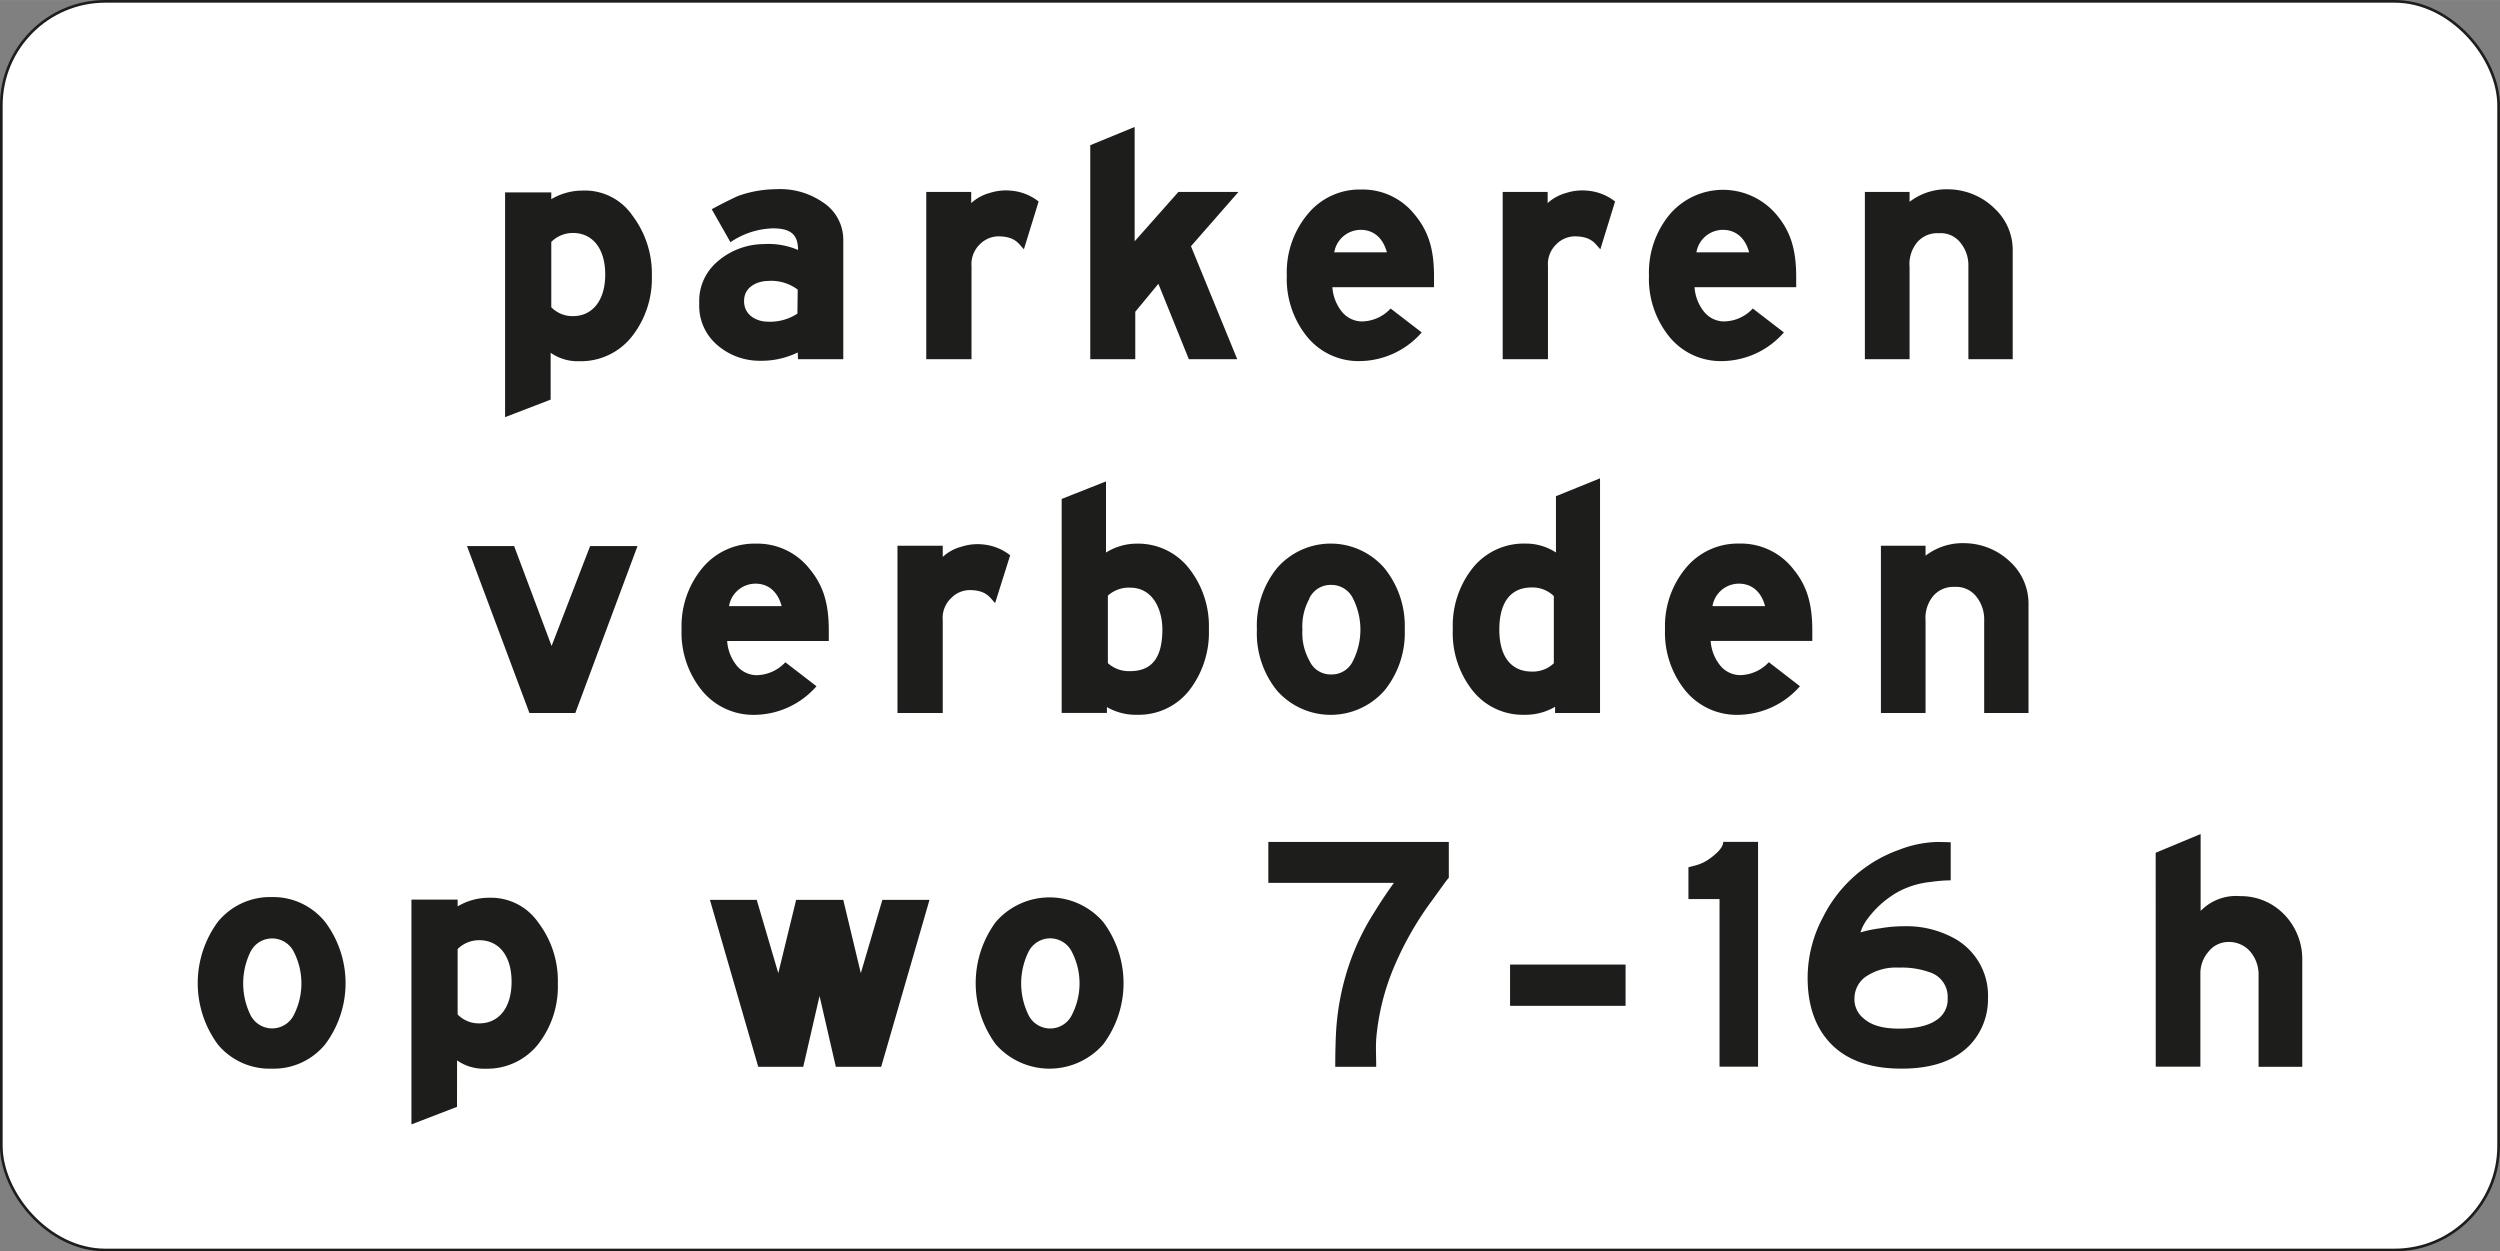
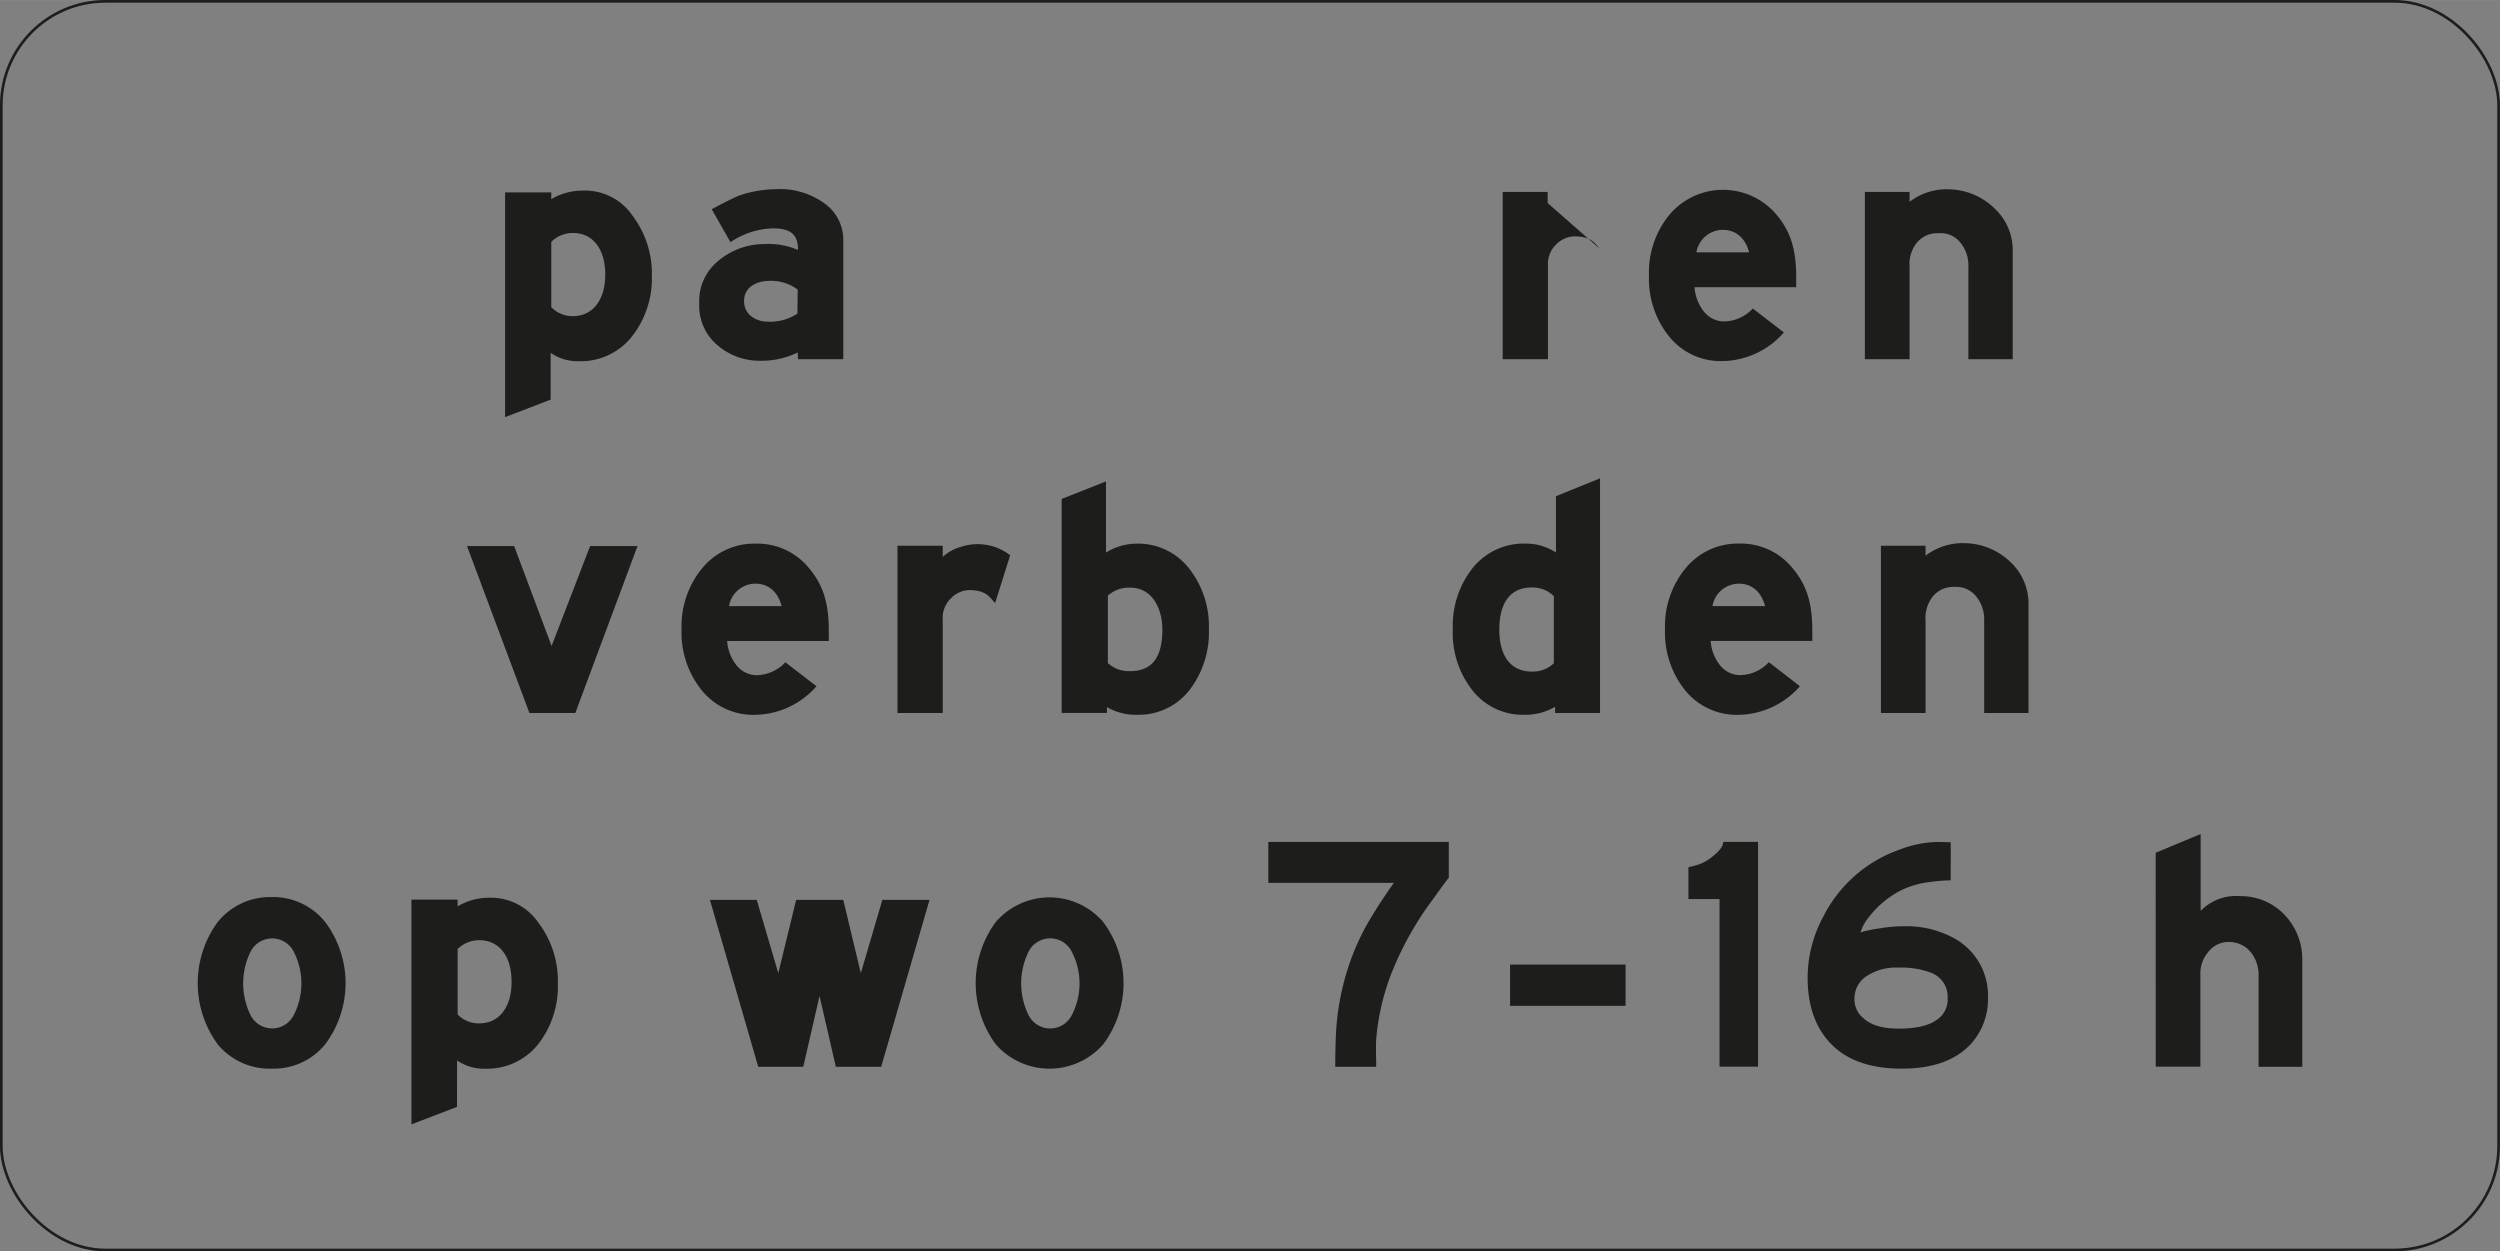
<svg xmlns="http://www.w3.org/2000/svg" id="Laag_1" data-name="Laag 1" width="141.26mm" height="70.71mm" viewBox="0 0 400.43 200.43">
  <rect x="0" y="0" width="400.43" height="200.43" fill="#808080" stroke="none" />
  <defs>
    <style>
      .cls-1 {
        fill: #fff;
      }

      .cls-2 {
        fill: none;
        stroke: #1d1d1b;
        stroke-miterlimit: 10;
        stroke-width: 0.43px;
      }

      .cls-3 {
        fill: #1d1d1b;
      }
    </style>
  </defs>
  <title>OB310p</title>
  <g>
    <g>
-       <rect class="cls-1" x="0.21" y="0.21" width="400" height="200" rx="16.67" />
      <rect class="cls-2" x="0.21" y="0.21" width="400" height="200" rx="16.67" />
    </g>
    <g>
      <path class="cls-3" d="M88.2,64l-7.3,2.81v-36h7.4v1.09a9.77,9.77,0,0,1,5-1.38,9.23,9.23,0,0,1,8,4,15.43,15.43,0,0,1,3.11,9.72A15,15,0,0,1,101.13,54a10.42,10.42,0,0,1-8.39,3.85A7.53,7.53,0,0,1,88.2,56.5Zm.1-14.8a4.73,4.73,0,0,0,3.46,1.43c3.15,0,5.18-2.52,5.18-6.66s-2-6.66-5.18-6.66a4.89,4.89,0,0,0-3.46,1.43Z" />
      <path class="cls-3" d="M127.77,56.45a13.23,13.23,0,0,1-6,1.33,10.36,10.36,0,0,1-7-2.62A8.25,8.25,0,0,1,112,48.6,8.27,8.27,0,0,1,114.79,42a11.43,11.43,0,0,1,7.6-2.91,12,12,0,0,1,5.43.94c0-2.32-1-3.46-4-3.46A12.64,12.64,0,0,0,117,38.79L114,33.51c1.14-.64,3-1.58,4.2-2.12a18.38,18.38,0,0,1,6.07-1.09,12.06,12.06,0,0,1,7.49,2.07,7.14,7.14,0,0,1,3.31,6V57.53h-7.25Zm0-10.07A7.07,7.07,0,0,0,122.93,45c-1.13,0-3.75.64-3.75,3.21s2.47,3.3,3.65,3.3a8,8,0,0,0,4.89-1.28Z" />
-       <path class="cls-3" d="M164,39.92c-.84-.84-1.33-2.07-4.15-2.07a4.25,4.25,0,0,0-2.91,1.28,4.39,4.39,0,0,0-1.33,3.5v14.9h-7.25V30.74h7.2v1.78a7.27,7.27,0,0,1,3-1.63,8.47,8.47,0,0,1,3.55-.34,8.21,8.21,0,0,1,4.25,1.72Z" />
-       <path class="cls-3" d="M198.17,57.53h-7.75l-4.88-12.08-3.7,4.48v7.6h-7.21V23.25l7.11-2.92V38.64l7-7.9h9.62l-7.6,8.69Z" />
-       <path class="cls-3" d="M227.72,53.24a13.35,13.35,0,0,1-9.82,4.59,10.63,10.63,0,0,1-8.54-3.9,14.72,14.72,0,0,1-3.25-9.82,14.53,14.53,0,0,1,3.3-9.76,10.75,10.75,0,0,1,8.59-4,10.64,10.64,0,0,1,8.58,4c2.17,2.62,3.11,5.43,3.11,9.92V46H213.41A7,7,0,0,0,215,50a4.19,4.19,0,0,0,3.06,1.48,6.38,6.38,0,0,0,4.68-2.07Zm-5.58-12.83c-.69-2.56-2.37-3.6-4.19-3.6a4.31,4.31,0,0,0-4.24,3.6Z" />
-       <path class="cls-3" d="M256.33,39.92c-.84-.84-1.33-2.07-4.15-2.07a4.25,4.25,0,0,0-2.91,1.28,4.39,4.39,0,0,0-1.33,3.5v14.9h-7.25V30.74h7.2v1.78a7.27,7.27,0,0,1,3-1.63,8.47,8.47,0,0,1,3.55-.34,8.21,8.21,0,0,1,4.25,1.72Z" />
+       <path class="cls-3" d="M256.33,39.92c-.84-.84-1.33-2.07-4.15-2.07a4.25,4.25,0,0,0-2.91,1.28,4.39,4.39,0,0,0-1.33,3.5v14.9h-7.25V30.74h7.2v1.78Z" />
      <path class="cls-3" d="M285.73,53.24a13.33,13.33,0,0,1-9.82,4.59,10.61,10.61,0,0,1-8.53-3.9,14.73,14.73,0,0,1-3.26-9.82,14.54,14.54,0,0,1,3.31-9.76,11.22,11.22,0,0,1,17.17.09c2.17,2.62,3.1,5.43,3.1,9.92V46H271.42A7,7,0,0,0,273,50a4.19,4.19,0,0,0,3.06,1.48,6.42,6.42,0,0,0,4.69-2.07Zm-5.57-12.83c-.69-2.56-2.37-3.6-4.2-3.6a4.31,4.31,0,0,0-4.24,3.6Z" />
      <path class="cls-3" d="M305.86,57.53H298.7V30.74h7.16v1.58a9.75,9.75,0,0,1,6.41-2,10.71,10.71,0,0,1,7.2,3.06,9.1,9.1,0,0,1,2.91,6.91V57.53h-7.1V42.68a5.71,5.71,0,0,0-1.43-4,4,4,0,0,0-3.31-1.33,4.25,4.25,0,0,0-3.4,1.38,5.47,5.47,0,0,0-1.28,4Z" />
      <path class="cls-3" d="M92.15,114.2H84.8l-10-26.74h7.55l6,16,6.17-16h7.59Z" />
      <path class="cls-3" d="M130.78,109.91a13.34,13.34,0,0,1-9.82,4.58,10.63,10.63,0,0,1-8.53-3.89,14.7,14.7,0,0,1-3.26-9.82,14.56,14.56,0,0,1,3.3-9.77,10.79,10.79,0,0,1,8.59-3.94,10.64,10.64,0,0,1,8.58,4c2.17,2.62,3.11,5.43,3.11,9.92v1.67H116.47a7,7,0,0,0,1.58,4,4.19,4.19,0,0,0,3.06,1.48,6.42,6.42,0,0,0,4.68-2.07ZM125.2,97.08c-.69-2.57-2.37-3.6-4.19-3.6a4.3,4.3,0,0,0-4.24,3.6Z" />
      <path class="cls-3" d="M159.39,96.59c-.84-.84-1.33-2.08-4.14-2.08a4.19,4.19,0,0,0-2.91,1.29A4.35,4.35,0,0,0,151,99.3v14.9h-7.25V87.41H151v1.78a7.15,7.15,0,0,1,3-1.63,8.34,8.34,0,0,1,3.56-.35,8.22,8.22,0,0,1,4.24,1.73Z" />
      <path class="cls-3" d="M177.15,88.5a9.24,9.24,0,0,1,4.93-1.43A10.36,10.36,0,0,1,190.42,91a14.94,14.94,0,0,1,3.21,9.77,15.14,15.14,0,0,1-3.16,9.82,10.28,10.28,0,0,1-8.29,3.89,9.21,9.21,0,0,1-4.88-1.23v.94h-7.25V79.91l7.1-2.81Zm.3,17.71a5,5,0,0,0,3.55,1.28c3.45,0,5.18-2.07,5.18-6.71,0-2.86-1.33-6.66-5.18-6.66a5,5,0,0,0-3.55,1.28Z" />
-       <path class="cls-3" d="M221.75,110.6a11.47,11.47,0,0,1-17.22,0,14.63,14.63,0,0,1-3.21-9.82A14.67,14.67,0,0,1,204.53,91a11.38,11.38,0,0,1,17.22,0,14.7,14.7,0,0,1,3.25,9.77A14.65,14.65,0,0,1,221.75,110.6Zm-12-14.75a9.07,9.07,0,0,0-1.14,5,9.07,9.07,0,0,0,1.14,5,3.69,3.69,0,0,0,3.5,2.17,3.73,3.73,0,0,0,3.46-2.17,11.1,11.1,0,0,0,0-10,3.82,3.82,0,0,0-3.46-2.17A3.77,3.77,0,0,0,209.71,95.85Z" />
      <path class="cls-3" d="M249.22,79.47l7.06-2.86V114.2h-7.2v-1a9.26,9.26,0,0,1-4.89,1.28,10.24,10.24,0,0,1-8.33-3.89,14.81,14.81,0,0,1-3.16-9.82A14.86,14.86,0,0,1,235.86,91a10.48,10.48,0,0,1,8.43-3.94,8.78,8.78,0,0,1,4.93,1.43Zm-.34,16a4.9,4.9,0,0,0-3.55-1.38c-3.16,0-5.18,2.12-5.18,6.76s2.17,6.71,5.18,6.71a4.88,4.88,0,0,0,3.55-1.33Z" />
      <path class="cls-3" d="M288.3,109.91a13.34,13.34,0,0,1-9.82,4.58,10.65,10.65,0,0,1-8.54-3.89,14.74,14.74,0,0,1-3.25-9.82A14.56,14.56,0,0,1,270,91a10.79,10.79,0,0,1,8.59-3.94,10.64,10.64,0,0,1,8.58,4c2.17,2.62,3.11,5.43,3.11,9.92v1.67H274a7,7,0,0,0,1.58,4,4.19,4.19,0,0,0,3.06,1.48,6.42,6.42,0,0,0,4.68-2.07Zm-5.58-12.83c-.69-2.57-2.37-3.6-4.19-3.6a4.3,4.3,0,0,0-4.24,3.6Z" />
      <path class="cls-3" d="M308.42,114.2h-7.15V87.41h7.15V89a9.8,9.8,0,0,1,6.42-2A10.73,10.73,0,0,1,322,90a9.13,9.13,0,0,1,2.91,6.9V114.2h-7.1V99.35a5.79,5.79,0,0,0-1.43-4A4.06,4.06,0,0,0,313.11,94a4.27,4.27,0,0,0-3.4,1.38,5.51,5.51,0,0,0-1.29,4Z" />
      <path class="cls-3" d="M52.09,167.26a10.64,10.64,0,0,1-8.58,3.9,10.74,10.74,0,0,1-8.64-3.9,16.58,16.58,0,0,1,0-19.58,10.78,10.78,0,0,1,8.64-4,10.68,10.68,0,0,1,8.58,4,16.33,16.33,0,0,1,0,19.58Zm-12-14.75a11.56,11.56,0,0,0,0,10,3.88,3.88,0,0,0,7,0,11.12,11.12,0,0,0,0-10,3.88,3.88,0,0,0-7,0Z" />
      <path class="cls-3" d="M73.2,177.28l-7.3,2.81v-36h7.4v1.08a9.78,9.78,0,0,1,5-1.38,9.21,9.21,0,0,1,7.94,4,15.39,15.39,0,0,1,3.11,9.72,15,15,0,0,1-3.21,9.81,10.42,10.42,0,0,1-8.39,3.85,7.46,7.46,0,0,1-4.54-1.33Zm.1-14.8a4.69,4.69,0,0,0,3.46,1.43c3.15,0,5.18-2.52,5.18-6.66s-2-6.66-5.18-6.66A4.89,4.89,0,0,0,73.3,152Z" />
      <path class="cls-3" d="M121.45,170.87l-7.74-26.74h7.5l3.45,11.74,2.86-11.74h7.55l2.81,11.74,3.45-11.74h7.55l-7.74,26.74h-7.26l-2.61-11.35-2.61,11.35Z" />
      <path class="cls-3" d="M176.71,167.26a11.45,11.45,0,0,1-17.22,0,16.53,16.53,0,0,1,0-19.58,11.36,11.36,0,0,1,17.22,0,16.37,16.37,0,0,1,0,19.58Zm-12-14.75a11.47,11.47,0,0,0,0,10,3.87,3.87,0,0,0,7,0,11,11,0,0,0,0-10,3.87,3.87,0,0,0-7,0Z" />
      <path class="cls-3" d="M203.15,134.85h28.91v5.77c-.05-.09-1,1.29-3.26,4.39A51.62,51.62,0,0,0,223,155.57a37.81,37.81,0,0,0-2.57,10.86c-.09,1.33,0,2.86,0,4.44h-6.56c0-2.18.05-3.85.1-5a41,41,0,0,1,2-11,38.34,38.34,0,0,1,4.14-8.73c1.53-2.52,3.16-4.74,3.16-4.74H203.15Z" />
      <path class="cls-3" d="M260.37,161.1h-18.5v-6.61h18.5Z" />
      <path class="cls-3" d="M270.44,144V138.9l1.18-.3a6.79,6.79,0,0,0,2.12-1c1.53-1.08,2.27-2,2.27-2.76h5.58v36h-6.17V144Z" />
      <path class="cls-3" d="M315.63,167.26c-2.47,2.62-6.12,3.9-11.05,3.9-5.18,0-9.08-1.43-11.7-4.39-2.22-2.52-3.35-5.92-3.35-10.16a20.74,20.74,0,0,1,2.52-9.82,21.75,21.75,0,0,1,12.18-10.7,17.9,17.9,0,0,1,6.22-1.24l2,.05V141a24.16,24.16,0,0,0-3.16.25,14.06,14.06,0,0,0-5.32,1.62,15.62,15.62,0,0,0-5.09,4.64,6.93,6.93,0,0,0-.88,1.83,19.35,19.35,0,0,1,3.1-.65,22.76,22.76,0,0,1,3.95-.34,15.84,15.84,0,0,1,8.29,2.12,10.48,10.48,0,0,1,5.08,9.42A10.65,10.65,0,0,1,315.63,167.26Zm-6.56-11.54a13.27,13.27,0,0,0-4.94-.74,8.56,8.56,0,0,0-5.47,1.58,4.31,4.31,0,0,0-1.63,3.35,3.91,3.91,0,0,0,1.48,3.21c1.23,1.09,3,1.63,5.67,1.63s4.69-.45,6-1.38a3.9,3.9,0,0,0,1.78-3.51A4.11,4.11,0,0,0,309.07,155.72Z" />
      <path class="cls-3" d="M345.28,136.58l7.2-3V145.9a7.88,7.88,0,0,1,6.31-2.37,9.64,9.64,0,0,1,7.06,2.92,10.27,10.27,0,0,1,2.91,7.2v17.22h-7V156a5.66,5.66,0,0,0-1.43-3.7,4.52,4.52,0,0,0-3.45-1.43,4.06,4.06,0,0,0-3.11,1.52,5.29,5.29,0,0,0-1.33,3.61v14.85h-7.15Z" />
    </g>
  </g>
</svg>